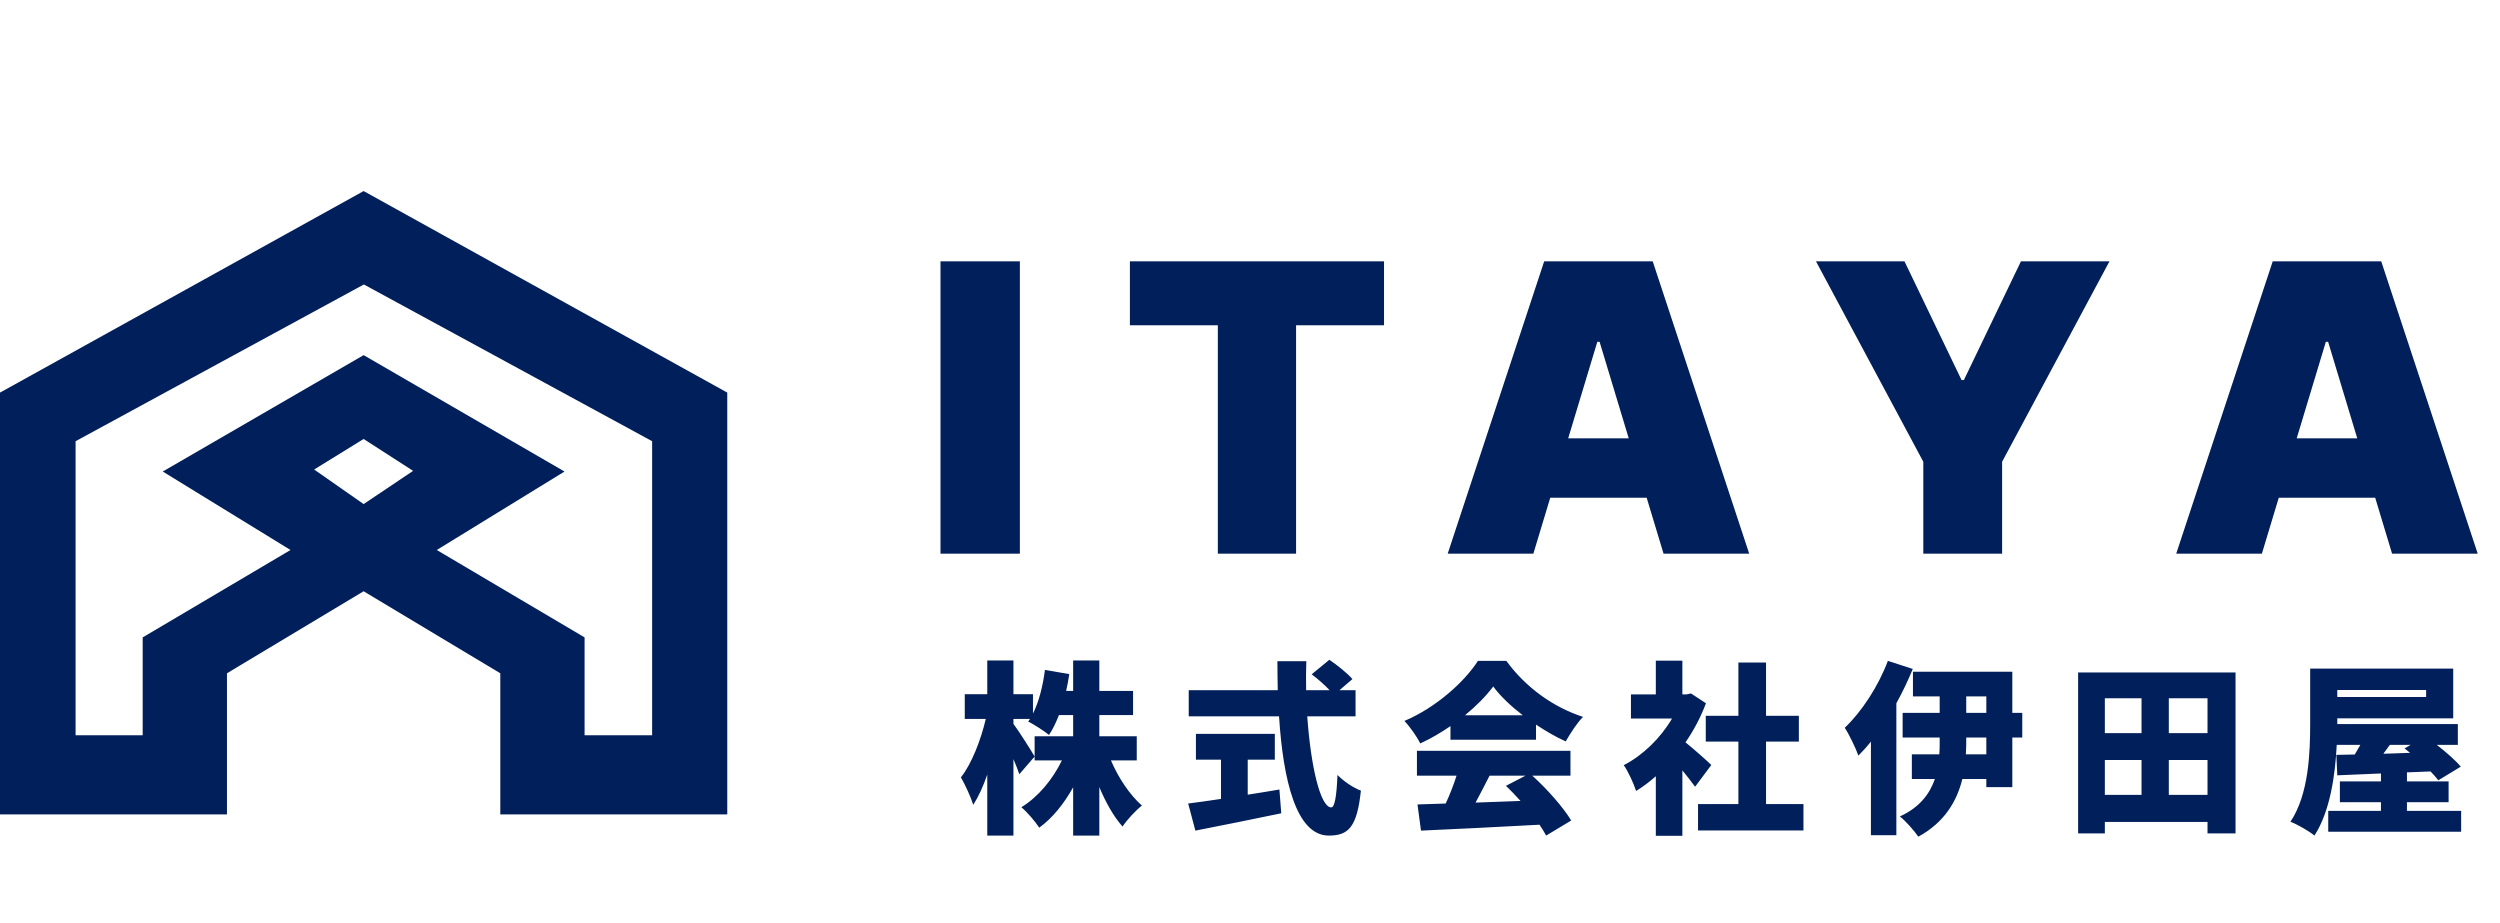
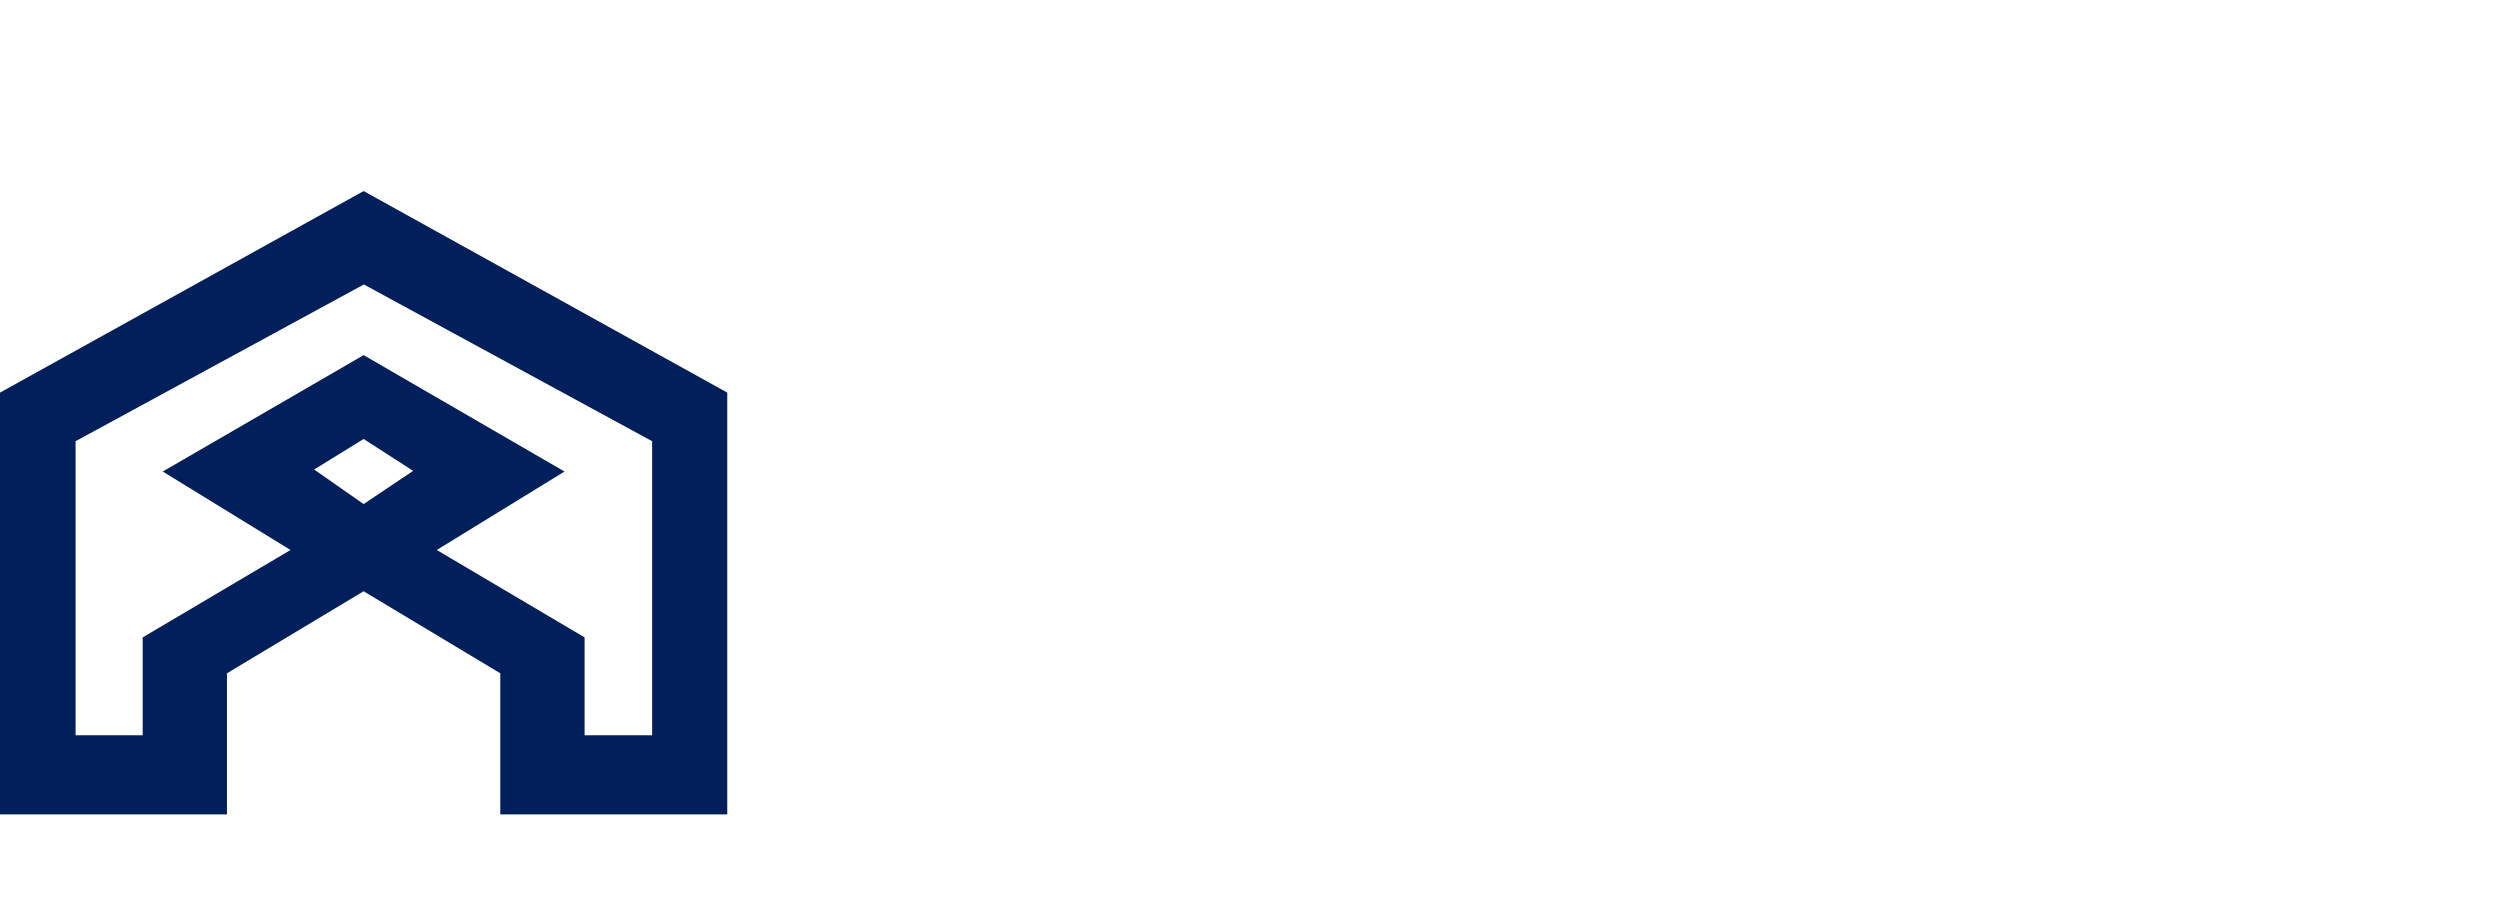
<svg xmlns="http://www.w3.org/2000/svg" width="149" height="55" viewBox="0 0 149 55" fill="none">
-   <path d="M60.784 15.574V33H56.053V15.574H60.784ZM67.342 19.386V15.574H82.488V19.386H77.246V33H72.583V19.386H67.342ZM91.388 33H86.282L92.034 15.574H98.501L104.253 33H99.148L95.336 20.373H95.2L91.388 33ZM90.434 26.125H100.033V29.665H90.434V26.125ZM108.231 15.574H113.506L116.91 22.653H117.046L120.449 15.574H125.725L119.326 27.52V33H114.629V27.52L108.231 15.574ZM134.808 33H129.702L135.455 15.574H141.921L147.673 33H142.568L138.756 20.373H138.62L134.808 33ZM133.855 26.125H143.453V29.665H133.855V26.125Z" fill="#011F5A" />
-   <path d="M67.75 45.319H66.212C66.652 46.352 67.333 47.374 68.058 48.011C67.695 48.296 67.168 48.857 66.904 49.263C66.377 48.67 65.905 47.835 65.52 46.912V49.801H63.96V46.923C63.411 47.901 62.741 48.747 61.939 49.329C61.697 48.956 61.214 48.395 60.873 48.11C61.873 47.505 62.741 46.451 63.29 45.319H61.664V43.88H63.96V42.617H63.114C62.938 43.067 62.741 43.474 62.521 43.803C62.246 43.572 61.62 43.177 61.28 43.001C61.312 42.957 61.346 42.902 61.389 42.847H60.401V43.144C60.719 43.562 61.488 44.781 61.664 45.089L60.752 46.143C60.664 45.891 60.544 45.572 60.401 45.242V49.801H58.841V46.165C58.599 46.868 58.313 47.494 58.006 47.967C57.863 47.505 57.522 46.769 57.27 46.33C57.918 45.517 58.467 44.078 58.753 42.847H57.5V41.375H58.841V39.365H60.401V41.375H61.565V42.529C61.928 41.815 62.158 40.859 62.279 39.925L63.729 40.178C63.675 40.518 63.62 40.848 63.543 41.178H63.96V39.365H65.52V41.178H67.531V42.617H65.52V43.88H67.75V45.319ZM74.364 45.275V47.363C74.99 47.264 75.627 47.165 76.253 47.055L76.363 48.472C74.594 48.846 72.683 49.219 71.244 49.505L70.815 47.89C71.354 47.824 72.035 47.725 72.771 47.615V45.275H71.277V43.737H75.979V45.275H74.364ZM80.791 42.694H77.912C78.121 45.66 78.692 48.121 79.341 48.121C79.538 48.121 79.659 47.527 79.714 46.187C80.076 46.561 80.659 46.956 81.109 47.121C80.879 49.318 80.351 49.801 79.198 49.801C77.253 49.801 76.473 46.495 76.231 42.694H70.848V41.134H76.154C76.144 40.562 76.133 39.98 76.133 39.409H77.857C77.835 39.98 77.835 40.562 77.846 41.134H79.242C78.945 40.815 78.528 40.452 78.176 40.189L79.231 39.321C79.692 39.639 80.307 40.123 80.604 40.474L79.835 41.134H80.791V42.694ZM87.316 42.628H90.755C90.041 42.078 89.415 41.485 88.997 40.914C88.58 41.474 87.997 42.067 87.316 42.628ZM86.448 44.089V43.276C85.888 43.66 85.273 44.023 84.647 44.309C84.46 43.924 84.031 43.309 83.702 42.968C85.581 42.177 87.294 40.628 88.085 39.387H89.777C90.953 41.002 92.6 42.155 94.347 42.727C93.952 43.133 93.6 43.704 93.315 44.188C92.732 43.924 92.128 43.572 91.546 43.188V44.089H86.448ZM90.92 46.231H88.777C88.503 46.769 88.217 47.33 87.942 47.835C88.81 47.802 89.722 47.769 90.623 47.736C90.337 47.417 90.041 47.11 89.755 46.835L90.92 46.231ZM93.6 46.231H91.326C92.238 47.055 93.161 48.11 93.644 48.901L92.15 49.801C92.051 49.604 91.908 49.384 91.755 49.153C89.228 49.296 86.569 49.417 84.691 49.505L84.482 47.945C84.987 47.934 85.547 47.912 86.163 47.89C86.404 47.374 86.635 46.78 86.811 46.231H84.449V44.748H93.6V46.231ZM101.994 45.594L101.027 46.89C100.829 46.616 100.554 46.264 100.269 45.913V49.812H98.687V46.264C98.302 46.605 97.907 46.901 97.511 47.143C97.379 46.714 97.006 45.913 96.775 45.605C97.907 45.023 98.972 43.99 99.653 42.825H97.204V41.386H98.687V39.376H100.269V41.386H100.51L100.785 41.331L101.675 41.914C101.367 42.737 100.95 43.529 100.455 44.243C100.983 44.671 101.774 45.374 101.994 45.594ZM105.256 47.923H107.486V49.494H101.203V47.923H103.608V44.199H101.664V42.661H103.608V39.486H105.256V42.661H107.212V44.199H105.256V47.923ZM112.518 39.387L114.001 39.87C113.726 40.54 113.397 41.243 113.023 41.914V49.779H111.507V44.199C111.266 44.506 111.013 44.781 110.76 45.034C110.628 44.649 110.211 43.77 109.947 43.375C110.958 42.419 111.947 40.903 112.518 39.387ZM118.385 44.957V43.957H117.187V44.276C117.187 44.495 117.176 44.726 117.165 44.957H118.385ZM117.187 41.507V42.485H118.385V41.507H117.187ZM120.527 42.485V43.957H119.934V46.912H118.385V46.429H116.956C116.627 47.769 115.88 49.022 114.331 49.867C114.111 49.538 113.606 48.956 113.232 48.659C114.419 48.121 115.012 47.308 115.319 46.429H113.946V44.957H115.583C115.605 44.726 115.605 44.484 115.605 44.265V43.957H113.397V42.485H115.605V41.507H114.012V40.035H119.934V42.485H120.527ZM129.261 47.374H131.568V45.297H129.261V47.374ZM125.449 45.297V47.374H127.635V45.297H125.449ZM127.635 41.617H125.449V43.693H127.635V41.617ZM131.568 43.693V41.617H129.261V43.693H131.568ZM123.856 40.079H133.238V49.67H131.568V48.989H125.449V49.67H123.856V40.079ZM143.674 44.396H142.433C142.301 44.572 142.169 44.748 142.048 44.924L143.641 44.869C143.531 44.781 143.422 44.693 143.312 44.605L143.674 44.396ZM144.597 41.123H139.302V41.54H144.597V41.123ZM143.454 48.329H146.684V49.571H138.763V48.329H141.905V47.813H139.456V46.572H141.905V46.099L139.302 46.209L139.247 44.99L140.345 44.968C140.455 44.781 140.565 44.594 140.675 44.396H139.269C139.181 46.198 138.873 48.362 137.94 49.801C137.632 49.538 136.918 49.131 136.511 48.977C137.61 47.33 137.687 44.836 137.687 43.1V39.848H146.212V42.814H139.302V43.1V43.155H146.487V44.396H145.234C145.784 44.825 146.344 45.308 146.662 45.693L145.322 46.506C145.201 46.352 145.047 46.165 144.861 45.978L143.454 46.033V46.572H145.937V47.813H143.454V48.329Z" fill="#011F5A" />
  <path d="M21.672 11.387L0 23.399V48.539H13.527V40.128L21.672 35.238L29.818 40.128V48.539H43.345V23.399L21.672 11.387ZM21.672 30.043L18.723 27.983L21.672 26.163L24.622 28.063L21.672 30.043ZM38.84 43.822H34.841V37.989L26.031 32.78L33.645 28.103L21.672 21.166L9.7 28.103L17.314 32.78L8.504 37.989V43.822H4.505V26.296L21.686 16.954L38.867 26.296V43.822H38.84Z" fill="#011F5A" />
</svg>